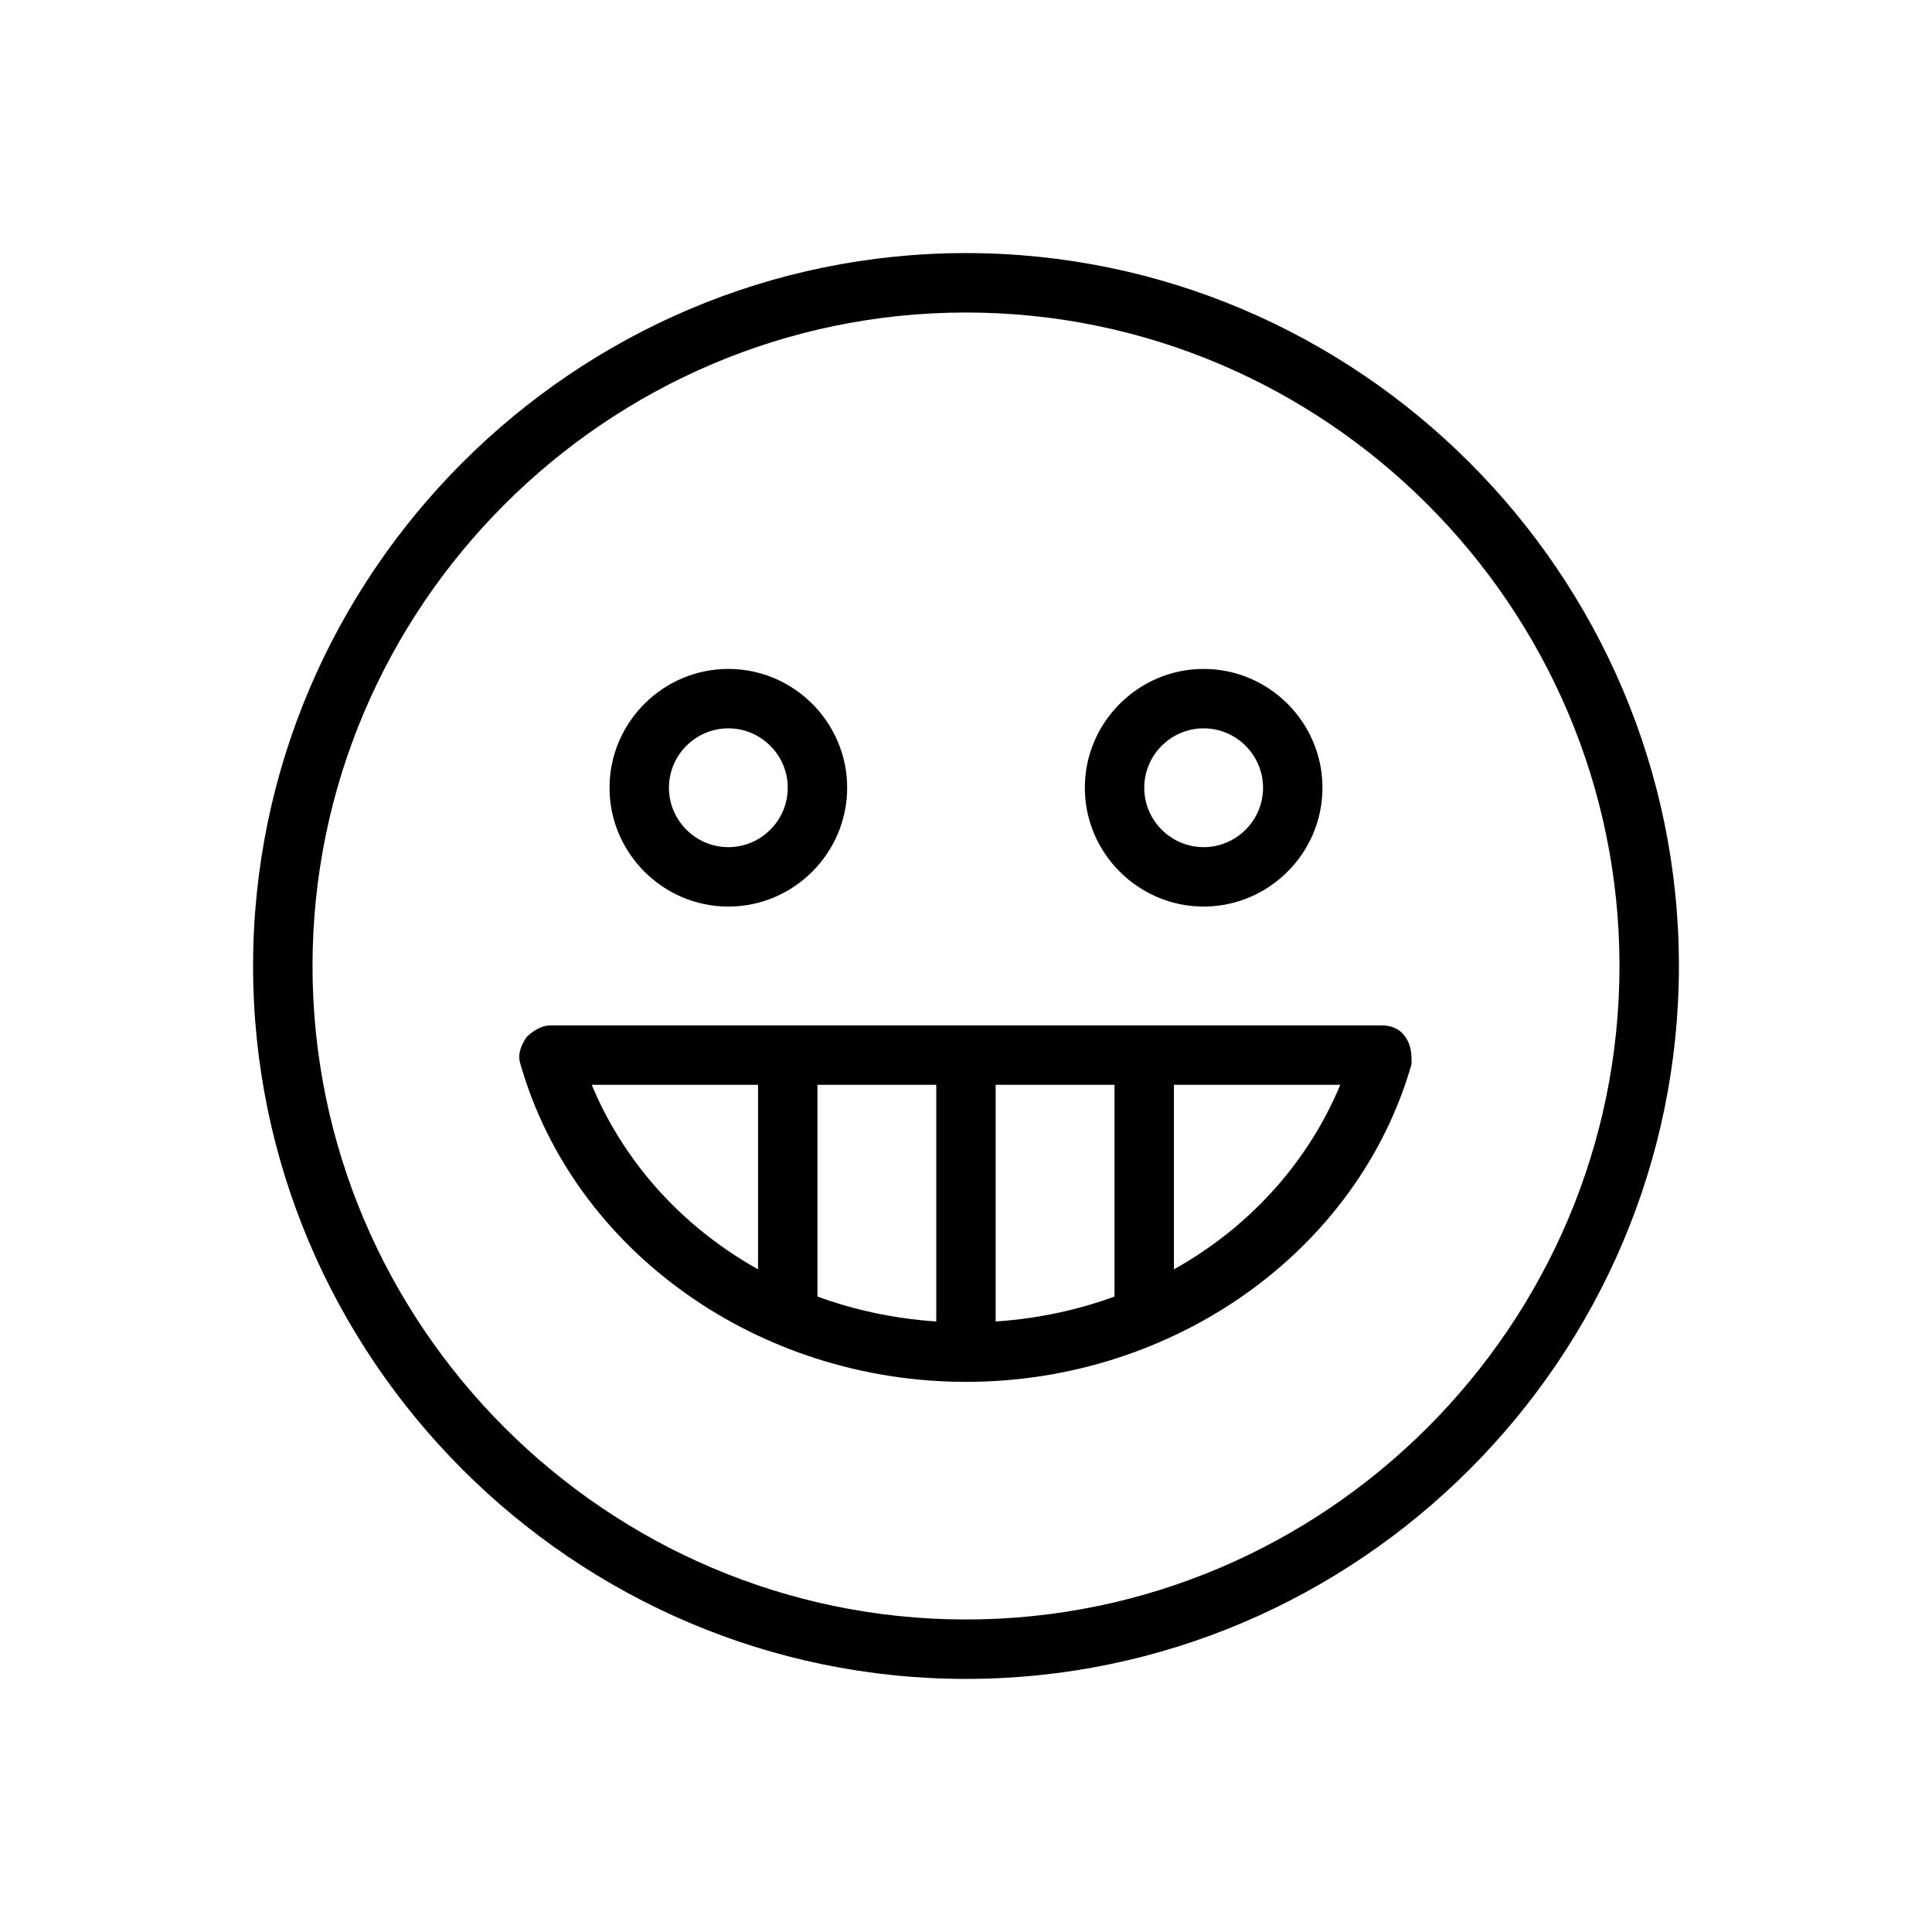
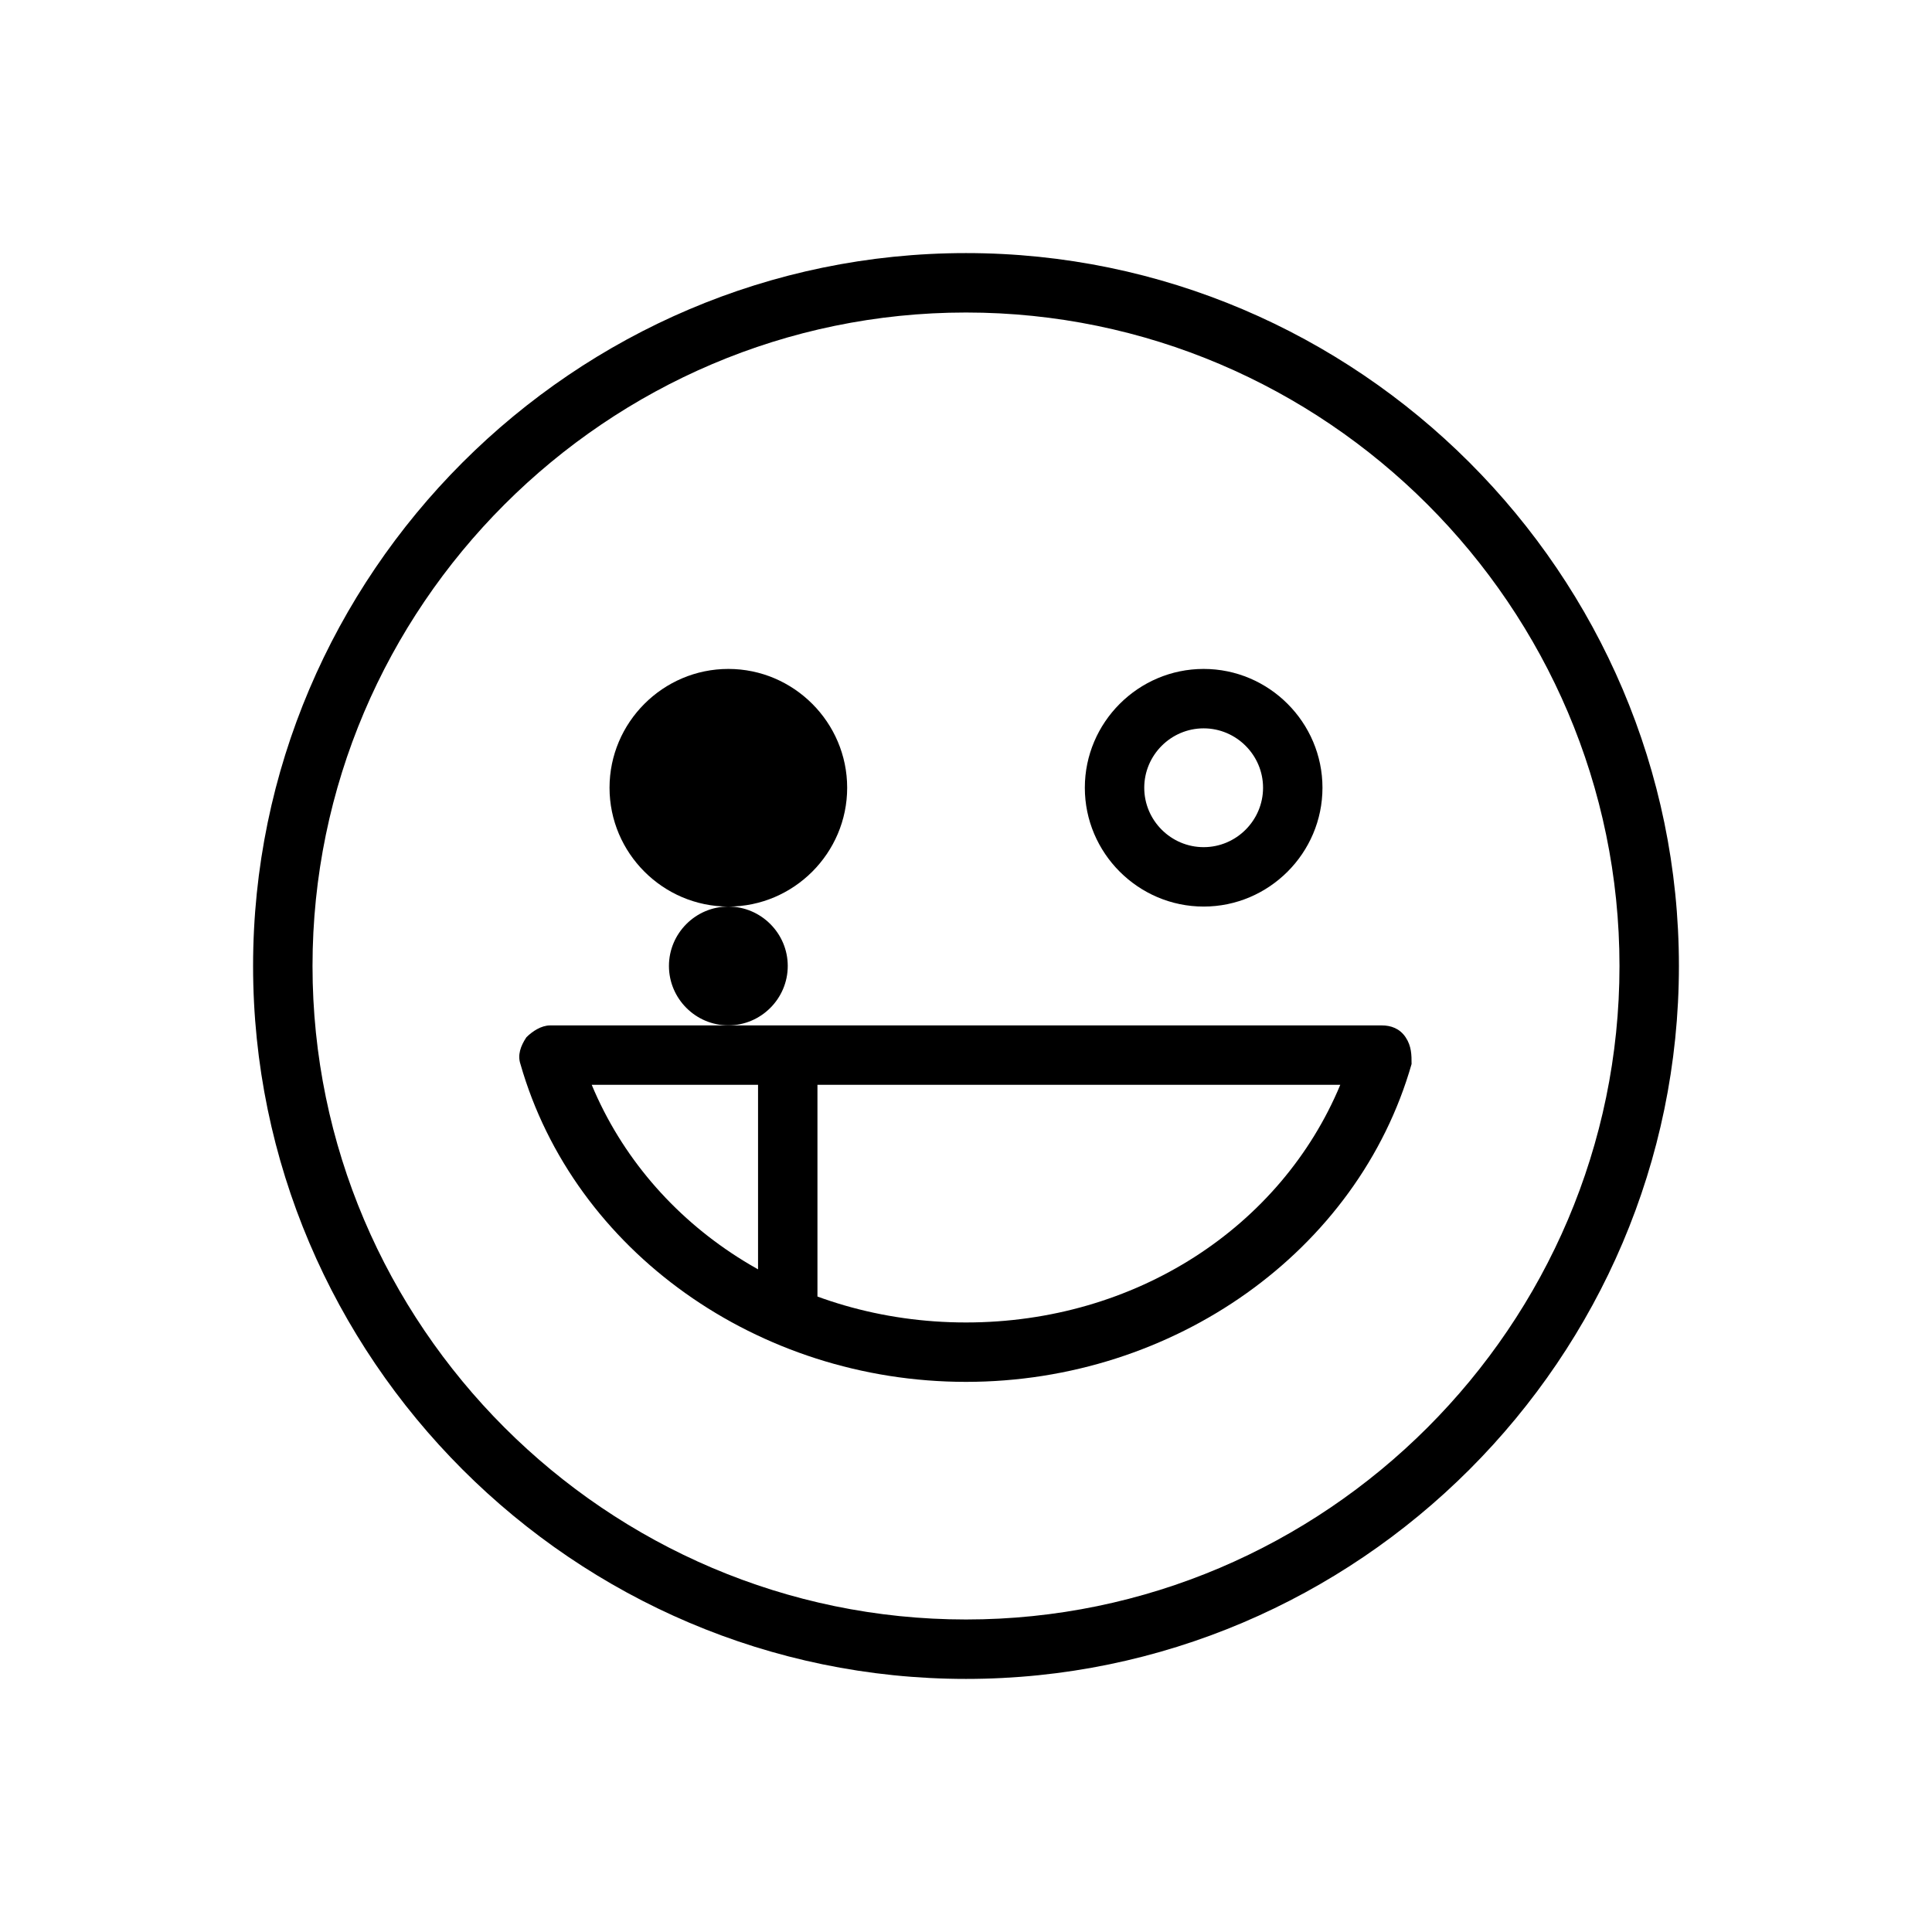
<svg xmlns="http://www.w3.org/2000/svg" fill="#000000" width="800px" height="800px" version="1.1" viewBox="144 144 512 512">
  <g>
    <path d="m400 588.93c-103.91 0-188.93-85.016-188.93-188.93 0-103.91 85.016-188.93 188.93-188.93 103.91 0 188.93 85.02 188.93 188.93-0.004 103.91-85.02 188.93-188.93 188.93zm0-362.11c-95.25 0-173.18 77.934-173.18 173.18s77.934 173.18 173.18 173.18 173.18-77.934 173.18-173.18-77.934-173.18-173.18-173.18z" />
-     <path d="m337.02 384.25c-17.32 0-31.488-14.168-31.488-31.488s14.168-31.488 31.488-31.488c17.32 0 31.488 14.168 31.488 31.488s-14.172 31.488-31.488 31.488zm0-47.23c-8.66 0-15.742 7.086-15.742 15.742 0 8.66 7.086 15.742 15.742 15.742 8.66 0 15.742-7.086 15.742-15.742 0-8.66-7.086-15.742-15.742-15.742z" />
+     <path d="m337.02 384.25c-17.32 0-31.488-14.168-31.488-31.488s14.168-31.488 31.488-31.488c17.32 0 31.488 14.168 31.488 31.488s-14.172 31.488-31.488 31.488zc-8.66 0-15.742 7.086-15.742 15.742 0 8.66 7.086 15.742 15.742 15.742 8.66 0 15.742-7.086 15.742-15.742 0-8.66-7.086-15.742-15.742-15.742z" />
    <path d="m462.98 384.25c-17.32 0-31.488-14.168-31.488-31.488s14.168-31.488 31.488-31.488c17.32 0 31.488 14.168 31.488 31.488-0.004 17.32-14.172 31.488-31.488 31.488zm0-47.23c-8.66 0-15.742 7.086-15.742 15.742 0 8.66 7.086 15.742 15.742 15.742 8.66 0 15.742-7.086 15.742-15.742 0-8.66-7.086-15.742-15.742-15.742z" />
    <path d="m400 510.21c-55.105 0-103.91-34.637-118.08-84.23-0.789-2.363 0-4.723 1.574-7.086 1.574-1.574 3.938-3.148 6.297-3.148h220.42c2.363 0 4.723 0.789 6.297 3.148 1.574 2.363 1.574 4.723 1.574 7.086-14.168 49.594-62.977 84.23-118.08 84.23zm-99.188-78.719c15.742 37.785 54.316 62.977 99.188 62.977s83.445-25.191 99.188-62.977z" />
-     <path d="m392.12 423.61h15.742v78.719h-15.742z" />
-     <path d="m439.36 423.61h15.742v70.848h-15.742z" />
    <path d="m344.89 423.61h15.742v70.848h-15.742z" />
  </g>
</svg>